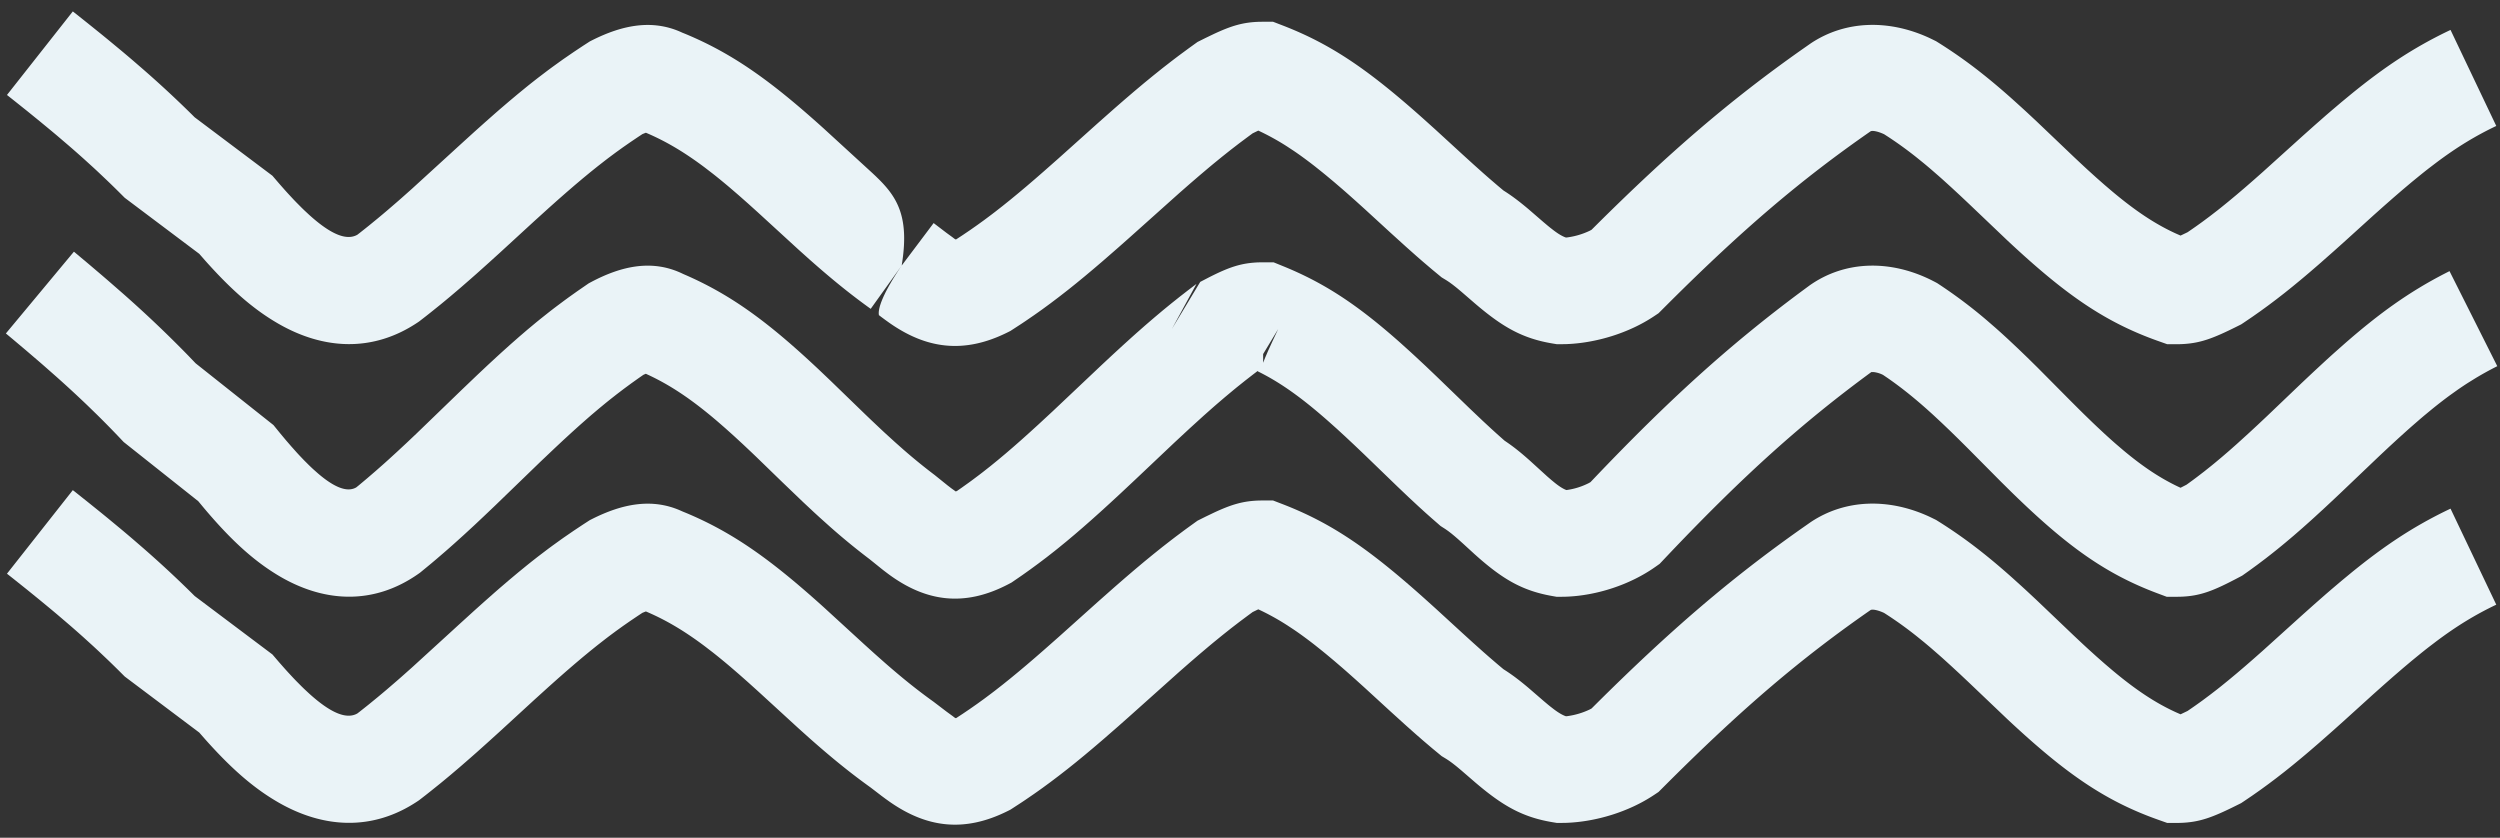
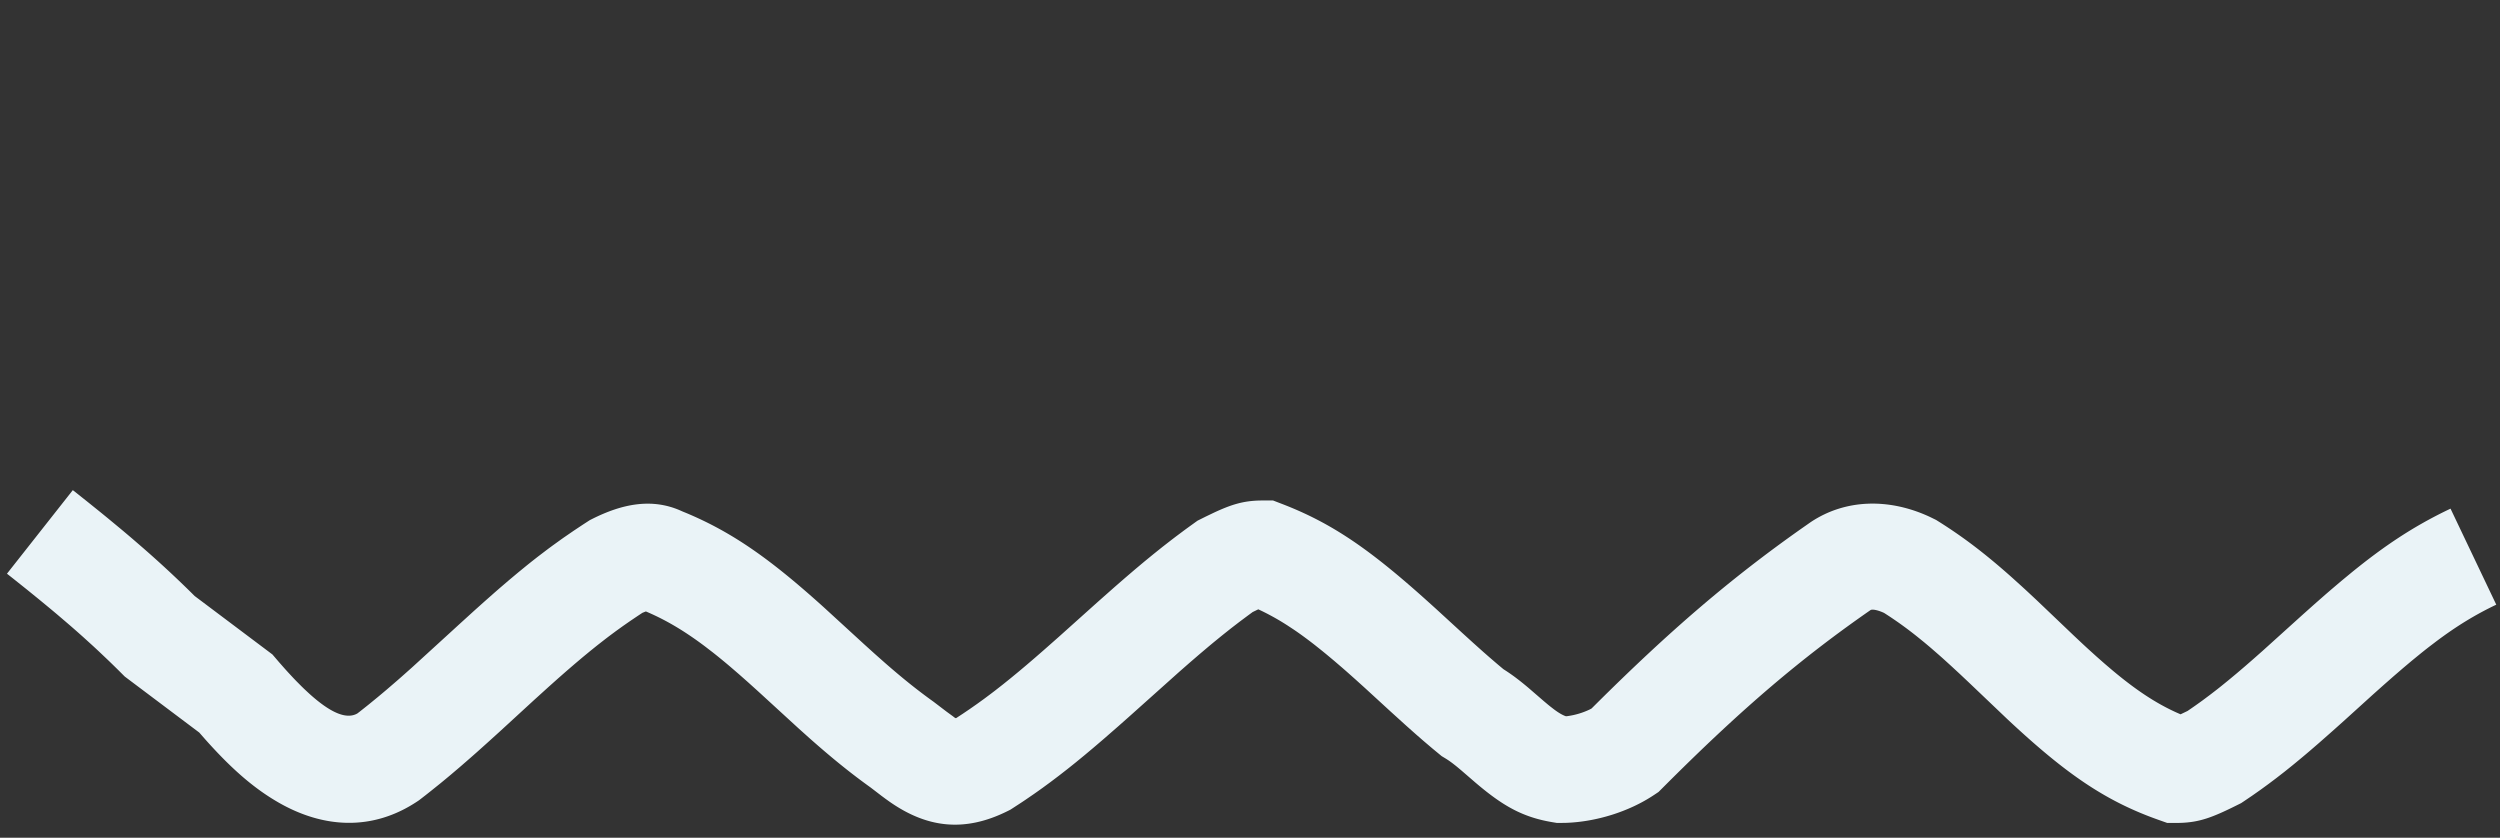
<svg xmlns="http://www.w3.org/2000/svg" width="188" height="63">
  <rect width="100%" height="100%" fill="#333333" stroke="none" />
  <g fill="#EAF3F7" fill-rule="nonzero">
-     <path d="M67.805 19.972l-2.328 3.253c-1.523-1.09-2.925-2.23-4.58-3.693l-.848-.76-3.056-2.8-.74-.667-.703-.621-.674-.58c-.439-.371-.86-.717-1.268-1.038l-.602-.463c-1.483-1.115-2.81-1.91-4.235-2.536l-.201-.087-.136.053-.13.054-.362.239-.556.375-.546.38-.541.39-.541.403-.271.208-.549.428-.559.449-.573.473-.594.502-.618.533-.646.567-.679.606-1.09.987-2.58 2.369-.905.82-.85.762-.41.361-.791.689-.766.651c-.253.212-.503.419-.752.623l-.749.602-.376.297-.488.378-.112.075c-3.357 2.242-7.05 2.059-10.48.08-1.923-1.11-3.597-2.617-5.468-4.714l-.466-.531-5.607-4.215-.201-.201c-.35-.351-.702-.696-1.058-1.038l-.718-.681a71.628 71.628 0 00-.366-.34l-.747-.679c-.38-.34-.769-.683-1.172-1.03l-.824-.704-.427-.358-.889-.734-.938-.762-.995-.794-.52-.411L5.476.858l1.09.865 1.031.83.495.404.954.79c.31.258.613.514.91.768l.872.754a80.255 80.255 0 013.625 3.367l.182.182 5.851 4.397.515.6.444.503.216.238.418.45.203.211.394.397.19.185.37.345c1.625 1.475 2.766 1.923 3.55 1.554l.088-.046.179-.138c.227-.178.453-.357.68-.54l.681-.557c.23-.19.46-.384.696-.584l.718-.619c.123-.106.247-.215.372-.325l.774-.688 3.008-2.747.443-.406 1.254-1.14.783-.701.745-.658.36-.314.701-.6.678-.568.659-.539c.326-.262.648-.516.968-.762l.638-.485.32-.236.642-.463c.108-.077.216-.153.325-.228l.658-.452.677-.45.527-.341.193-.097c2.224-1.114 4.464-1.588 6.668-.598l.069.033.284.115c3.588 1.5 6.434 3.55 10.365 7.094L65.587 13l.282.265.27.265c1.362 1.37 2.196 2.83 1.717 6.118l-.05.324zm0 0l2.404-3.197.973.741.457.333.149.114c.047.033.075.045.107.039l.014-.005.483-.316.545-.369.54-.378.54-.39.544-.407.275-.21.56-.438.574-.461.595-.49.619-.52.648-.555.681-.593 1.096-.967 2.95-2.645 1.248-1.104.778-.677.743-.636.715-.6.695-.569.68-.545.675-.525c.225-.172.45-.343.676-.511l.683-.503.602-.433.607-.303.603-.29c1.336-.625 2.222-.891 3.454-.924l.27-.003h.744l.695.267c3.738 1.441 6.539 3.39 10.681 7.09l.847.763 1.985 1.82.846.769.744.666.456.4.646.555.427.358.215.138c.551.362 1.055.75 1.672 1.27l1.14.985.332.279.151.122.274.213c.344.258.604.413.842.506l.076.026.094-.008a5.632 5.632 0 001.692-.501l.137-.073.321-.32c5.511-5.477 10.047-9.396 15.5-13.235l.658-.46c2.626-1.755 5.92-1.812 8.957-.397l.473.231.161.101c1.934 1.212 3.59 2.485 5.56 4.24l.708.64.366.335.759.708 2.831 2.7.691.648.334.308.645.584.618.544.594.506c1.748 1.464 3.215 2.439 4.77 3.15l.349.153.522-.25.062-.042c.367-.25.727-.503 1.088-.767l.542-.405.55-.424.28-.222.57-.463.595-.495.622-.53.657-.572.697-.616 3.009-2.717.878-.783.837-.735.406-.35.787-.668.759-.626c2.487-2.023 4.584-3.405 7.065-4.622l.375-.18 3.44 7.222c-1.555.74-2.947 1.586-4.51 2.757l-.596.454c-.201.157-.406.32-.614.488l-.64.523-.666.561-.698.602-.734.645-.774.69-2.246 2.035-.778.696-1.088.959-.682.588c-.222.19-.44.374-.654.552l-.632.521-.617.495-.606.471-.602.453-.604.44-.61.429-.625.424-.208.139-.223.111c-1.901.953-2.887 1.337-4.383 1.377l-.27.003h-.686l-.648-.229c-4.1-1.45-7.077-3.558-11.378-7.58l-2.886-2.75-.688-.648-.65-.601-.616-.559c-.1-.09-.2-.177-.298-.264l-.576-.501a42.22 42.22 0 00-.556-.468l-.54-.437a28.645 28.645 0 00-2.097-1.524l-.356-.23c-.55-.252-.879-.27-.994-.229l-.026.013c-5.279 3.663-9.618 7.386-15.054 12.791l-.889.888-.33.22c-1.91 1.278-4.392 2.026-6.621 2.102l-.37.006h-.33l-.328-.055c-2.268-.378-3.755-1.246-5.777-2.966l-1.065-.92-.304-.255a15.014 15.014 0 00-.137-.111l-.25-.195-.227-.165-.214-.141-.355-.215-.7-.578-.71-.604-.488-.425-.78-.693-1.185-1.074-1.923-1.764-.698-.63-.664-.59a79.36 79.36 0 00-.32-.28l-.62-.532-.595-.497-.288-.235-.56-.447c-.55-.43-1.072-.813-1.578-1.157l-.502-.331a18.263 18.263 0 00-1.961-1.1l-.218-.103-.422.204-.36.264-.64.478-.64.493-.647.515-.665.542-.34.283-.704.595-.739.637-.783.686-3.794 3.394-.803.711-1.13.985-.712.608-.683.573-.661.542c-.217.176-.431.347-.643.514l-.63.49-.622.471-.619.454c-.206.148-.413.295-.621.44l-.628.431-.319.214-.83.54-.192.097c-3.326 1.667-6.152 1.236-8.918-.705l-.301-.216-.324-.24-.165-.128.004-.005-.011-.101v-.068l.005-.089.014-.11.026-.133.04-.158.027-.09.067-.199.09-.228.113-.26.141-.291.082-.16.187-.343.221-.38.125-.205.278-.44.155-.234.152-.227z" />
-     <path d="M96.127 24.734l-1.139 1.889v.658l.144-.367.234-.543.33-.724.43-.913zM65.394 42.051a49.908 49.908 0 01-2.993-2.455l-.776-.696-.399-.365-.826-.772-1.544-1.48-1.942-1.884-.36-.345-.697-.657-.666-.614-.639-.573-.614-.534c-1.91-1.63-3.505-2.704-5.24-3.508l-.132-.061-.065.027-.121.054-.355.247-.556.396-.547.403-.541.412-.541.425-.272.219-.548.452-.56.474-.284.247-.584.514-.605.546-.632.58-.662.62-1.062 1.008-3.385 3.274-.824.785-.78.734-.748.689-.723.652c-.238.212-.473.42-.707.623l-.702.603-.35.295-.817.672-.112.08c-3.397 2.395-7.177 2.197-10.645.084-1.936-1.18-3.615-2.78-5.497-5.012l-.431-.519-5.61-4.452-.197-.208a72.553 72.553 0 00-1.779-1.817l-.736-.716a86.464 86.464 0 00-2.375-2.191l-.866-.763c-.148-.13-.298-.26-.45-.391l-.94-.805-.995-.839-.52-.434 5.116-6.15 1.09.912 1.03.876.495.426.953.832a87.83 87.83 0 015.015 4.755l.572.596 5.85 4.642.5.614.432.518.415.48.398.446.193.21.374.392.358.357c.117.114.231.222.343.324l.327.29c1.277 1.097 2.19 1.406 2.82 1.093l.07-.038.178-.144c.21-.175.42-.35.631-.529l.633-.544.643-.567.328-.295.674-.616.705-.656.745-.706 3.418-3.303 1.183-1.13.74-.696.71-.656.343-.313.669-.602.649-.57.633-.543.624-.519.309-.252.617-.49c.206-.162.412-.32.619-.477l.626-.467.316-.231.646-.459.664-.458.183-.125.196-.104c2.263-1.197 4.562-1.708 6.827-.63l.07.034.273.118c3.464 1.53 6.23 3.59 9.94 7.081l.874.832 2.612 2.53.402.385.765.723c.123.115.245.229.366.34l.705.642.677.6a43.115 43.115 0 002.306 1.873l.973.783.292.224.318.227.094-.042.332-.23.546-.39c.09-.065.181-.131.271-.198l.541-.406.271-.209.546-.43.555-.452.568-.475.586-.503.608-.534.635-.57.667-.607 1.07-.991 3.704-3.5.785-.732.747-.687.713-.646.347-.31.676-.595.66-.567.647-.545.643-.526.645-.514.652-.506.588-.446-1.845 3.385 2.13-3.536.643-.334c1.523-.775 2.457-1.098 3.811-1.135l.277-.004h.783l.725.295c3.153 1.283 5.635 2.942 8.81 5.76l.745.672.383.352.79.737.822.784 2.498 2.414.963.914.642.595.405.368.586.521.177.12c.57.391 1.086.81 1.724 1.378l1.3 1.183.314.272.275.226c.3.238.535.39.743.487l.114.048.048-.004a5.256 5.256 0 001.638-.516l.131-.074.302-.317c5.526-5.8 10.07-9.944 15.538-14.006l.636-.469c2.666-1.88 6.047-1.937 9.133-.414l.288.147.173.092.163.108a36.262 36.262 0 013.563 2.682l.648.562c.327.288.66.59 1 .906l.695.653.724.697.758.746 2.472 2.491.687.686.332.327.641.622.31.295.602.562c.295.27.582.528.861.771l.55.47c1.443 1.207 2.716 2.056 4.053 2.699l.244.114.445-.228.048-.034c.264-.189.524-.38.783-.577l.519-.399.521-.416.264-.216.537-.449.553-.476.574-.508.914-.83.652-.605.692-.65 2.6-2.484.852-.802.814-.754c.265-.244.525-.48.78-.709l.752-.666c2.707-2.369 4.914-3.934 7.563-5.303l.364-.186 3.592 7.148c-.563.283-1.106.582-1.643.906l-.537.333c-.267.171-.535.35-.805.538l-.543.387c-.456.333-.92.693-1.404 1.086l-.59.488-.302.257-.623.541-.322.285-.664.599-.696.64-.732.686-3.008 2.868-.383.361-.734.686-.698.64a90.49 90.49 0 01-.337.306l-.654.583-.632.55-.616.52a48.01 48.01 0 01-1.509 1.21l-.606.457-.617.45-.523.37-.226.12c-1.925 1.018-2.92 1.428-4.455 1.47l-.277.004h-.722l-.677-.253c-3.981-1.487-6.896-3.617-10.978-7.6l-.832-.822-2.467-2.486-.688-.684-.65-.635-.618-.59-.589-.549c-1.25-1.147-2.335-2.03-3.48-2.826l-.534-.362.183.122-.01-.004a2.141 2.141 0 00-.668-.206l-.1-.005h-.093c-.003-.001-.003-.003-.001-.006l.012-.01c-5.28 3.867-9.622 7.8-15.061 13.508l-.884.933-.327.23c-1.925 1.358-4.436 2.157-6.7 2.238l-.374.007h-.35l-.345-.061c-2.306-.407-3.799-1.328-5.834-3.157l-.882-.807-.328-.294-.284-.246-.25-.206-.228-.174-.214-.15-.355-.227-.698-.609-.472-.42-.48-.437-.758-.705-.835-.794-2.54-2.455-.699-.665-.665-.623-.634-.583-.608-.543c-1.98-1.75-3.55-2.882-5.183-3.71l-.25-.124.028.038-.306.233-.607.472-.604.483-.302.248-.611.51-.625.535-.32.279-.656.582-1.043.948-1.133 1.052-2.929 2.771-1.181 1.107-.74.683-.705.643-.677.607-.652.573-.632.544-.617.518-.606.495-.3.24-.598.468-.599.453-.603.443-.612.436-.809.556-.196.104c-3.382 1.789-6.286 1.321-9.079-.747l-.301-.228-.157-.122-.944-.76z" />
    <path d="M66.254 59.82l-.777-.595c-1.523-1.09-2.925-2.23-4.58-3.693l-.848-.76-3.056-2.8-.74-.667-.703-.621-.674-.58c-.439-.371-.86-.717-1.268-1.038l-.602-.463c-1.483-1.115-2.81-1.91-4.235-2.536l-.201-.087-.136.053-.13.054-.362.239-.556.375-.546.38-.541.39-.541.403-.271.208-.549.428-.559.449-.573.473-.594.502-.618.533-.646.567-.679.606-1.09.987-2.58 2.369-.905.82-.85.762-.41.361-.791.689-.766.651c-.253.212-.503.419-.752.623l-.749.602-.376.297-.488.378-.112.075c-3.357 2.242-7.05 2.059-10.48.08-1.923-1.11-3.597-2.617-5.468-4.714l-.466-.531-5.607-4.215-.201-.201c-.35-.351-.702-.696-1.058-1.038l-.718-.681a71.63 71.63 0 00-.366-.34l-.747-.679c-.38-.34-.769-.683-1.172-1.03l-.824-.704-.427-.358-.889-.734-.938-.762-.995-.794-.52-.411 4.952-6.284 1.09.865 1.031.83.495.404.954.79c.31.258.613.514.91.768l.872.754a80.255 80.255 0 013.625 3.367l.182.182 5.851 4.397.515.6.444.503.216.238.418.45.203.211.394.397.19.185.37.345c1.625 1.475 2.766 1.923 3.55 1.554l.088-.046.179-.138c.227-.178.453-.357.68-.54l.681-.557c.23-.19.46-.384.696-.584l.718-.619c.123-.106.247-.215.372-.325l.774-.688 3.008-2.747.443-.406 1.254-1.14.783-.701.745-.658.36-.314.701-.6.678-.568.659-.539c.326-.262.648-.516.968-.762l.638-.485.32-.236.642-.463c.108-.077.216-.153.325-.228l.658-.452.677-.45.527-.341.193-.097c2.224-1.114 4.464-1.588 6.668-.598l.069.032.284.116c3.588 1.5 6.434 3.55 10.365 7.094l3.054 2.798.789.713.742.657c1.322 1.157 2.456 2.069 3.685 2.949l.973.741.457.333.149.114c.047.033.075.045.107.039l.014-.005.483-.316.545-.369.54-.378.54-.39.544-.407.275-.21.56-.438.574-.461.595-.49.619-.52.648-.555.681-.593 1.096-.967 2.95-2.645 1.248-1.104.778-.677.743-.636.715-.6.695-.569.68-.545.675-.525.337-.257.679-.507.343-.25.602-.433.607-.303.603-.29c1.336-.625 2.222-.891 3.454-.924l.27-.003h.744l.695.267c3.738 1.441 6.539 3.39 10.681 7.09l.847.763 1.985 1.82.846.769.744.666.456.4.646.555.427.358.215.138c.551.362 1.055.75 1.672 1.27l1.14.985.332.279.151.122.274.213c.344.258.604.413.842.506l.076.026.094-.008a5.632 5.632 0 001.692-.501l.137-.073.321-.32c5.511-5.477 10.047-9.396 15.5-13.235l.658-.46c2.626-1.755 5.92-1.812 8.957-.397l.473.231.161.101c1.934 1.212 3.59 2.485 5.56 4.24l.708.64.366.335.759.708 2.831 2.7.691.648.334.308.645.584.618.544.594.506c1.748 1.464 3.215 2.439 4.77 3.15l.349.153.522-.25.062-.042c.367-.25.727-.503 1.088-.767l.542-.405.55-.424.28-.222.57-.463.595-.495.622-.53.657-.572.697-.616 3.009-2.717.878-.783.837-.735.406-.35.787-.668.759-.626c2.487-2.023 4.584-3.405 7.065-4.622l.375-.18 3.44 7.222c-1.555.74-2.947 1.586-4.51 2.757l-.596.454c-.201.157-.406.32-.614.488l-.64.523-.666.561-.698.602-.734.645-.774.69-2.246 2.035-.778.696-1.088.959-.682.588c-.222.19-.44.374-.654.552l-.632.521-.617.495-.606.471-.602.453-.604.44-.61.429-.625.424-.208.139-.223.111c-1.901.953-2.887 1.337-4.383 1.377l-.27.003h-.686l-.648-.229c-4.1-1.45-7.077-3.558-11.378-7.58l-2.886-2.75-.688-.648-.65-.601-.616-.559c-.1-.09-.2-.177-.298-.264l-.576-.501a42.219 42.219 0 00-.556-.468l-.54-.437a28.645 28.645 0 00-2.097-1.524l-.356-.23c-.55-.252-.879-.27-.994-.229l-.026.013c-5.279 3.663-9.618 7.386-15.054 12.791l-.889.888-.33.22c-1.91 1.278-4.392 2.026-6.621 2.102l-.37.006h-.33l-.328-.055c-2.268-.378-3.755-1.246-5.777-2.966l-1.065-.92-.304-.255a15.014 15.014 0 00-.137-.111l-.25-.195-.227-.165-.214-.141-.355-.215-.7-.578-.71-.604-.488-.425-.78-.693-1.185-1.074-1.923-1.764-.698-.63-.664-.59a79.36 79.36 0 00-.32-.28l-.62-.532-.595-.497-.288-.235-.56-.447c-.55-.43-1.072-.813-1.578-1.157l-.502-.331a18.263 18.263 0 00-1.961-1.1l-.218-.103-.422.204-.36.264-.64.478-.64.493-.647.515-.665.542-.34.283-.704.595-.739.637-.783.686-3.794 3.394-.803.711-1.13.985-.712.608-.683.573-.661.542c-.217.176-.431.347-.643.514l-.63.49-.622.471-.619.454c-.206.148-.413.295-.621.44l-.628.431-.319.214-.83.54-.192.097c-3.326 1.667-6.152 1.236-8.918-.705l-.301-.216-.324-.24z" />
  </g>
</svg>